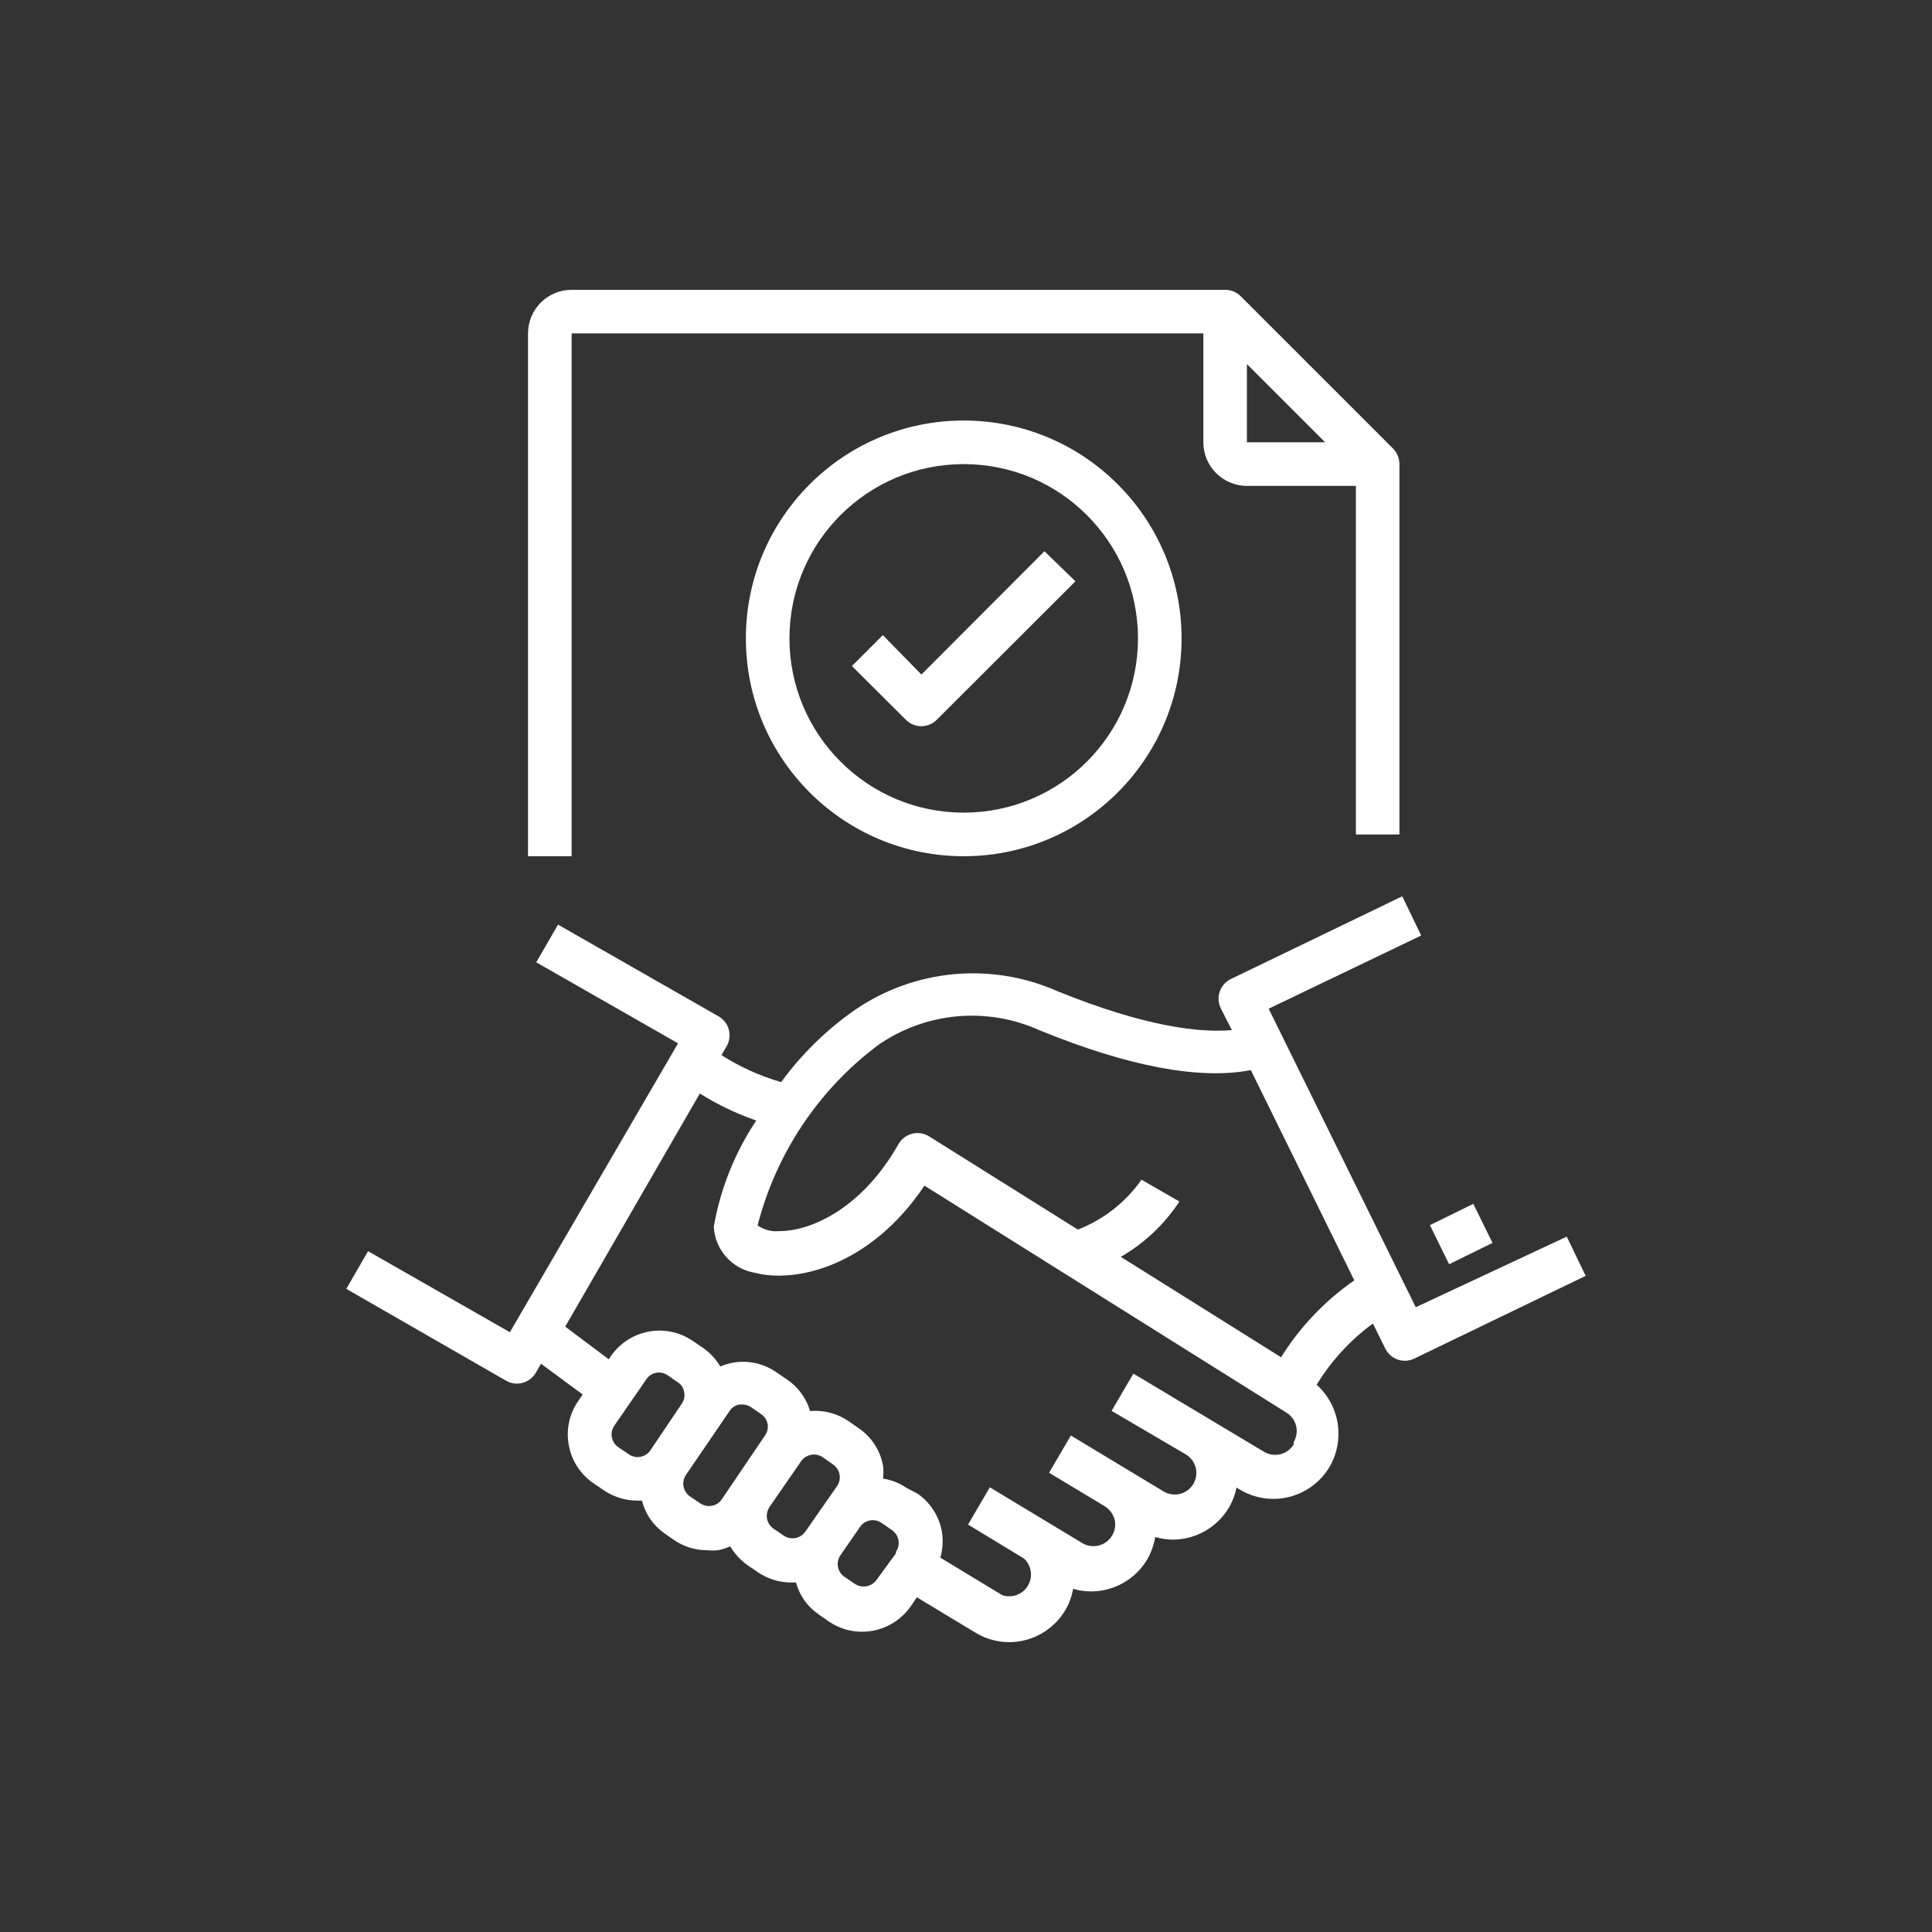
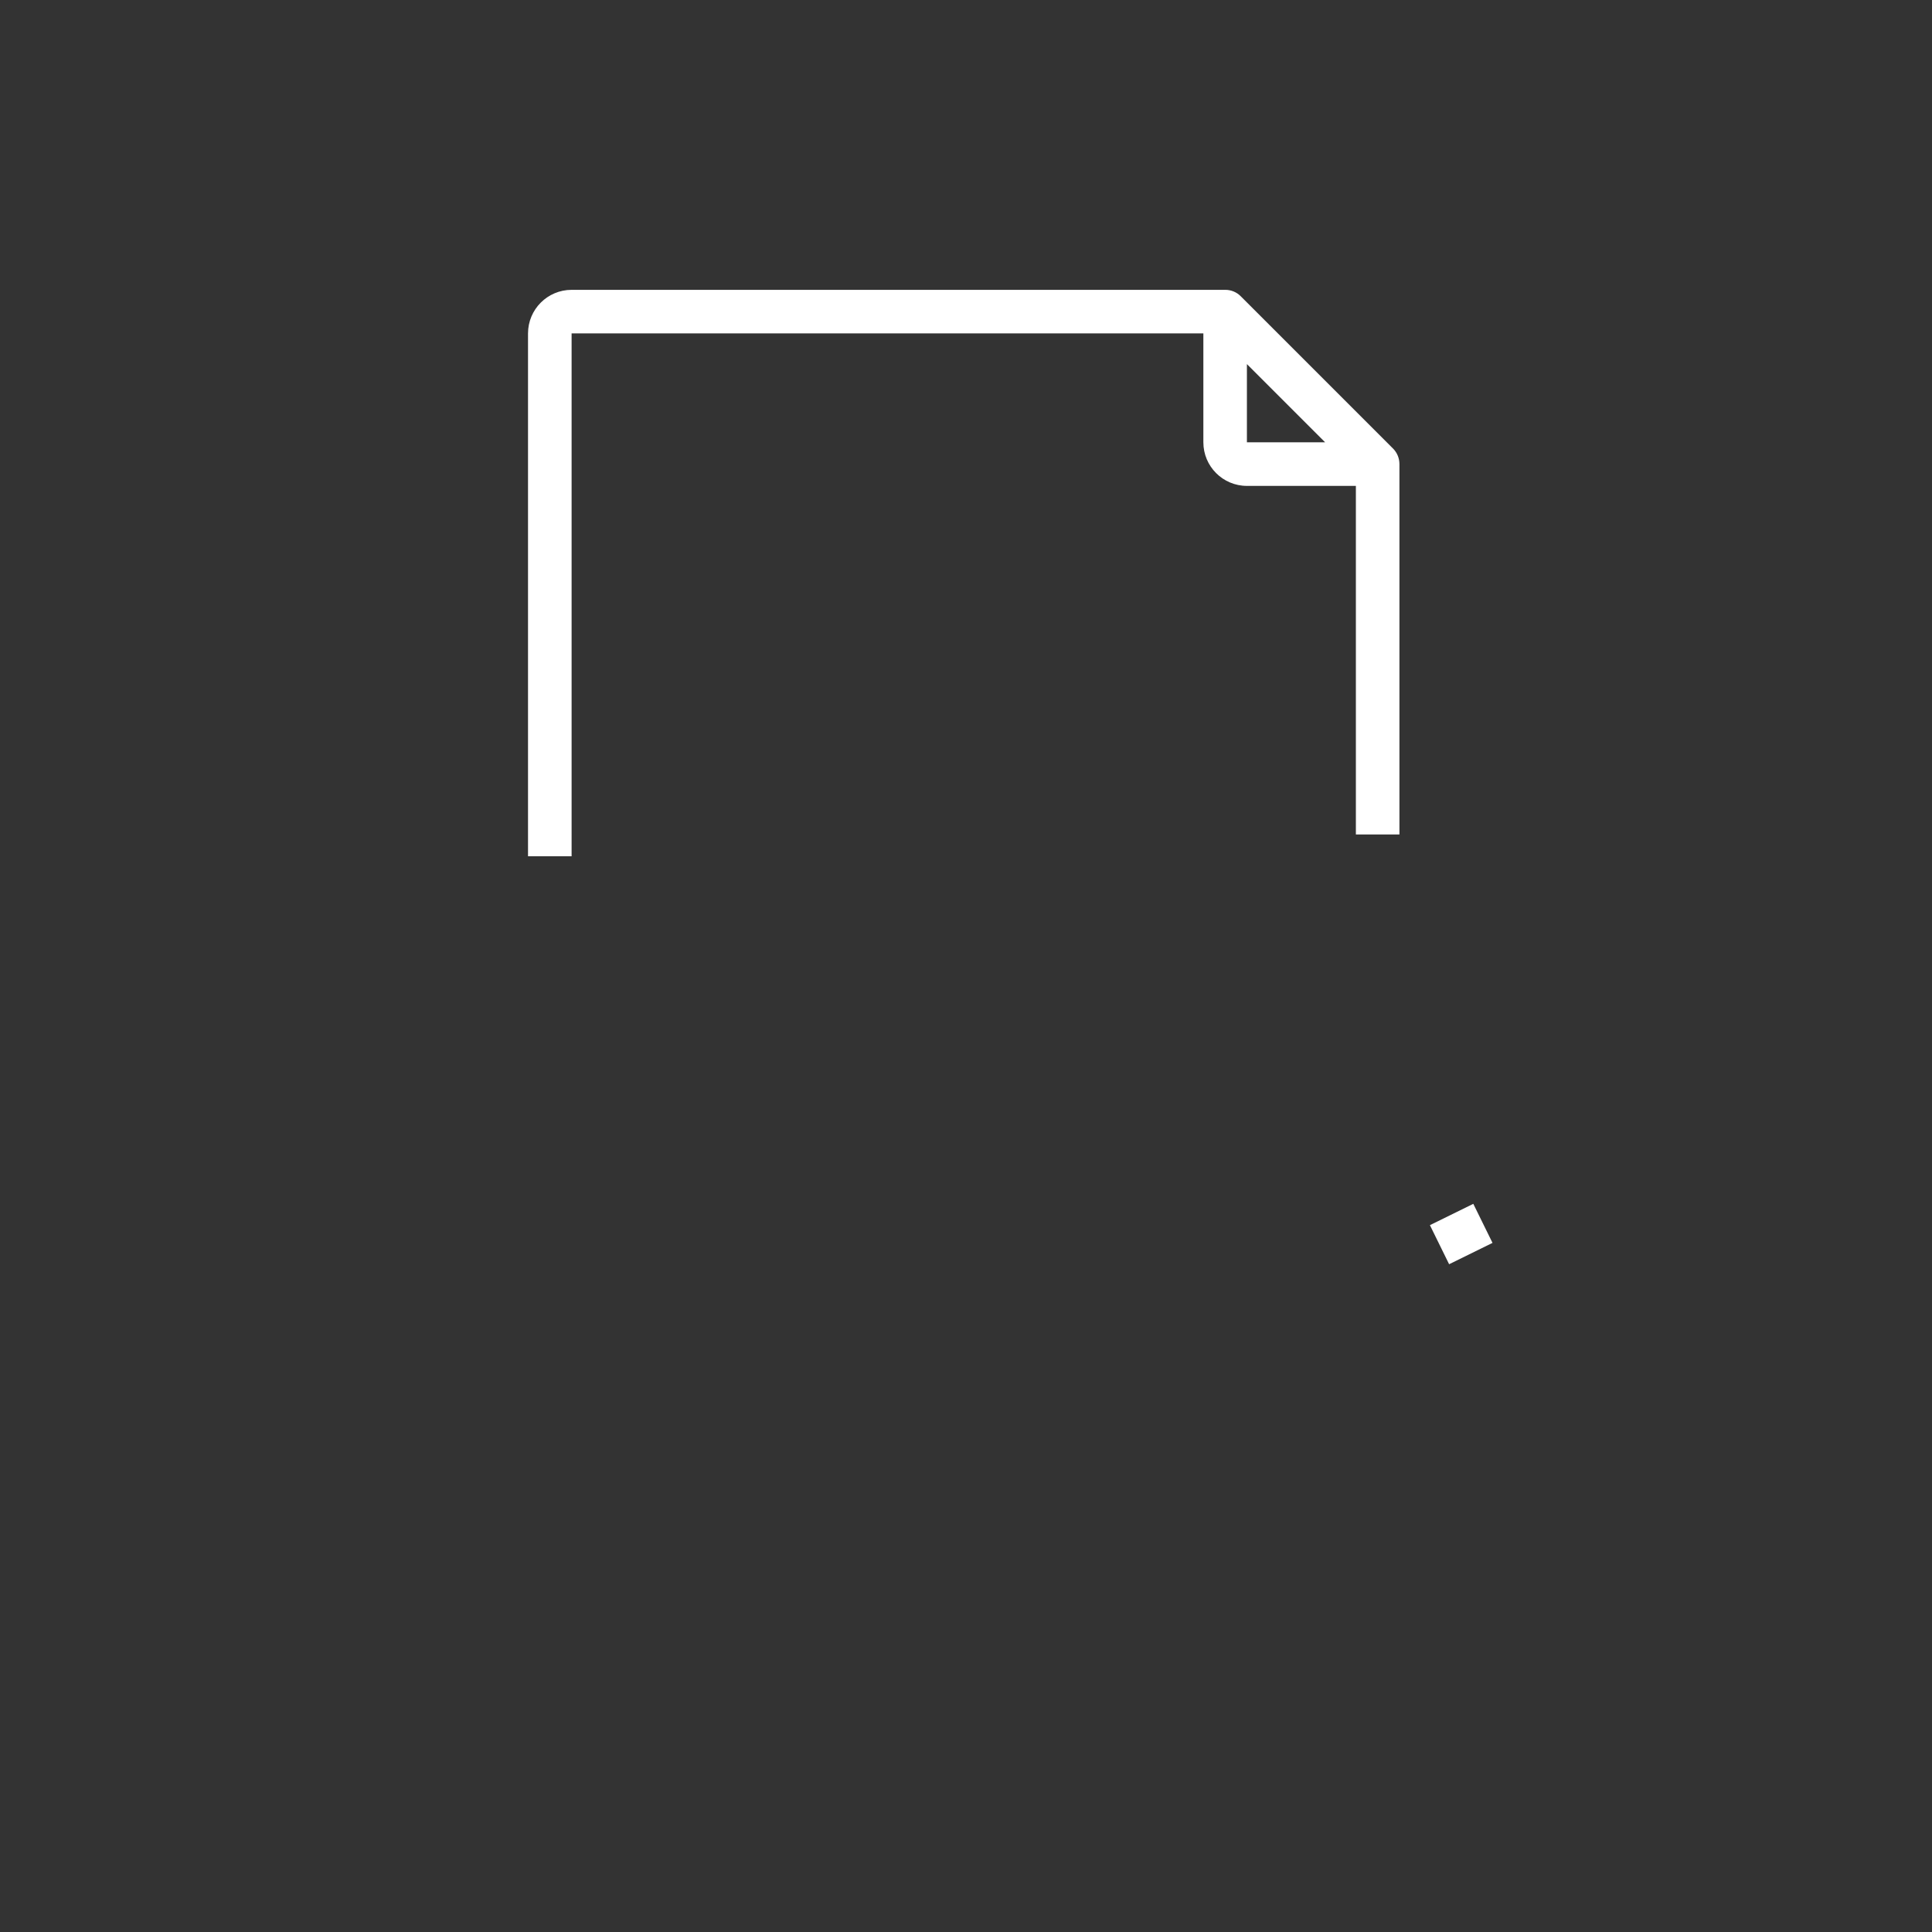
<svg xmlns="http://www.w3.org/2000/svg" id="svg492" viewBox="0 0 500 500">
  <rect x="0" y="0" width="500" height="500" fill="#333333" stroke="none" />
  <defs>
    <style>
      .cls-1 {
        fill: #fff;
      }
    </style>
  </defs>
-   <path class="cls-1" d="m366.39,338.29l-38.06-77.24,39.47-18.94-4.9-10.15-44.37,21.42c-2.8,1.36-3.96,4.74-2.6,7.54,0,0,0,.01,0,.02l2.88,5.64c-8.12.73-22.1-.73-45.1-10.04-17.15-7.61-37.02-5.78-52.49,4.85-7.34,5.12-13.78,11.43-19.06,18.66-5.46-1.58-10.66-3.93-15.45-6.99l1.35-2.31c.75-1.3.95-2.84.56-4.28-.39-1.45-1.34-2.69-2.65-3.44l-41.55-23.74-5.64,9.75,36.7,20.97-43.52,74.76-36.7-20.97-5.64,9.75,41.38,23.79c2.69,1.53,6.12.6,7.67-2.09l1.35-2.31,10.77,7.95-1.18,1.75c-2.27,3.29-3.15,7.34-2.42,11.28.7,4.03,3,7.61,6.37,9.92l2.65,1.8c2.54,1.75,5.54,2.69,8.63,2.71.43.03.86.03,1.3,0,.83,3.36,2.83,6.32,5.64,8.34l2.65,1.86c2.52,1.73,5.51,2.66,8.57,2.65.94.09,1.88.09,2.82,0,1.09-.22,2.15-.56,3.16-1.01,1.13,1.91,2.65,3.56,4.45,4.85l2.65,1.8c2.52,1.75,5.5,2.69,8.57,2.71h1.35c.92,3.38,3.02,6.32,5.92,8.29l2.59,1.8c2.52,1.73,5.51,2.66,8.57,2.65,5.04,0,9.76-2.46,12.63-6.6l1.58-2.31,15.22,9.19c2.61,1.57,5.58,2.41,8.63,2.42,5.93,0,11.43-3.1,14.49-8.17,1.04-1.73,1.75-3.64,2.09-5.64,1.5.44,3.06.67,4.62.68,5.93,0,11.43-3.1,14.49-8.17,1.07-1.83,1.79-3.83,2.14-5.92,1.48.45,3.02.68,4.57.68,5.91-.02,11.38-3.12,14.43-8.17.98-1.64,1.67-3.43,2.03-5.3l.85.51c2.62,1.58,5.62,2.42,8.68,2.42,5.93,0,11.43-3.1,14.49-8.17,1.56-2.63,2.38-5.63,2.37-8.68.02-4.84-2.03-9.46-5.64-12.69,3.77-6.18,8.71-11.56,14.55-15.84l3.21,6.48c.95,1.94,2.92,3.16,5.07,3.16.84,0,1.67-.2,2.42-.56l44.37-21.42-4.9-10.15-39.07,18.27Zm-198.06,37.04c-1.24,1.83-3.73,2.31-5.56,1.07-.03-.02-.05-.04-.08-.05l-2.65-1.8c-1.83-1.24-2.31-3.73-1.07-5.56.02-.03.04-.05.05-.08l8.29-12.01c.6-.86,1.51-1.45,2.54-1.63,1.05-.18,2.12.06,2.99.68l2.59,1.8c.9.56,1.49,1.49,1.63,2.54.22,1.04,0,2.12-.62,2.99l-8.12,12.07Zm18.44,12.74c-.6.86-1.51,1.45-2.54,1.63-1.04.17-2.1-.05-2.99-.62l-2.65-1.8c-1.83-1.24-2.31-3.73-1.07-5.56.02-.03.04-.05.05-.08l11.28-16.52c.58-.87,1.5-1.47,2.54-1.63h.73c.8,0,1.59.23,2.26.68l2.59,1.8c.87.6,1.47,1.51,1.69,2.54.19,1.05-.06,2.12-.68,2.99l-11.22,16.58Zm21.65,8.29c-1.24,1.83-3.73,2.31-5.56,1.07-.03-.02-.05-.04-.08-.05l-2.65-1.8c-.85-.61-1.43-1.51-1.63-2.54-.17-1.04.05-2.1.62-2.99l8.17-11.84c1.26-1.85,3.79-2.33,5.64-1.07l2.65,1.86c1.83,1.24,2.31,3.73,1.07,5.56-.02.03-.04.05-.05.08l-8.17,11.73Zm23.45,5.64l-5.02,6.88c-1.3,1.81-3.79,2.25-5.64,1.01l-2.65-1.8c-1.83-1.24-2.31-3.73-1.07-5.56.02-.03.04-.05.05-.08l5.02-7.27c1.24-1.83,3.73-2.31,5.56-1.07.03.02.05.04.08.05l2.59,1.8c1.84,1.22,2.35,3.7,1.13,5.55-.02.03-.04.06-.06.09v.39Zm102.95-28.19c-.77,1.26-2,2.18-3.44,2.54-1.44.36-2.95.13-4.23-.62l-33.83-20.24-5.64,9.64,19.23,11.28c1.26.77,2.18,2,2.54,3.44.36,1.44.13,2.95-.62,4.23-.77,1.26-2,2.18-3.44,2.54-1.44.36-2.95.13-4.23-.62l-24.02-14.49-5.64,9.64,14.43,8.68c1.24.79,2.14,2.02,2.54,3.44.69,3.04-1.22,6.06-4.25,6.74-1.37.31-2.81.1-4.03-.6l-24.02-14.49-5.64,9.64,14.49,8.8c2.28,2.12,2.41,5.69.29,7.97-1.51,1.62-3.83,2.21-5.93,1.5l-16.01-9.7c.61-2.2.75-4.51.39-6.77-.72-3.98-2.99-7.51-6.31-9.81l-2.82-1.47c-1.82-1.25-3.9-2.08-6.09-2.42.11-1.09.11-2.18,0-3.27-.7-4-3-7.54-6.37-9.81l-2.59-1.8c-2.91-1.99-6.41-2.91-9.92-2.59-1.01-3.4-3.18-6.34-6.15-8.29l-2.65-1.8c-3.29-2.27-7.34-3.14-11.28-2.42-1.08.22-2.14.54-3.16.96-1.13-1.89-2.65-3.53-4.45-4.79l-2.65-1.8c-6.93-4.76-16.41-3.02-21.2,3.89l-.56.85-11.28-8.46,34.84-60.33c4.58,2.88,9.48,5.23,14.6,6.99-5.52,8.29-9.27,17.64-10.99,27.46.29,6,4.73,10.98,10.66,11.95,10.26,2.71,29.66-1.41,43.86-22.55l93.59,58.69c1.7,1,2.74,2.82,2.76,4.79,0,1.01-.27,2.01-.79,2.88v.62Zm-3.27-22.55l-41.49-25.99c6.1-3.52,11.3-8.43,15.17-14.32l-9.81-5.64c-4.1,5.83-9.83,10.32-16.46,12.91l-38.51-24.13c-1.31-.82-2.9-1.06-4.4-.68-1.48.38-2.74,1.33-3.5,2.65-9.42,16.63-22.55,22.55-30.84,22.55-1.99.2-4-.32-5.64-1.47,4.77-18.63,15.75-35.07,31.12-46.63,12.32-8.6,28.27-10.06,41.95-3.83,23.12,9.42,41.44,12.8,54.57,10.26l26.78,54.41c-7.6,5.28-14.05,12.05-18.94,19.9h0Z" />
  <path class="cls-1" d="m370.06,317.07l11.23-5.52,4.97,10.11-11.23,5.52-4.97-10.11Z" />
  <path class="cls-1" d="m362.17,215.95v-95.84c0-1.5-.58-2.94-1.63-4l-39.47-39.47c-1.06-1.06-2.5-1.64-4-1.63h-169.14c-6.23,0-11.28,5.05-11.28,11.28v135.31h11.28V86.28h163.5v28.19c0,6.23,5.05,11.28,11.28,11.28h28.19v90.21h11.28Zm-39.47-101.48v-20.24l20.24,20.24h-20.24Z" />
-   <path class="cls-1" d="m193.03,165.21c0,31.14,25.24,56.38,56.38,56.38s56.38-25.24,56.38-56.38-25.24-56.38-56.38-56.38-56.38,25.24-56.38,56.38Zm101.48,0c0,24.91-20.19,45.1-45.1,45.1s-45.1-20.19-45.1-45.1,20.19-45.1,45.1-45.1,45.1,20.19,45.1,45.1Z" />
-   <path class="cls-1" d="m228.49,164.36l-8.01,8.01,13.98,13.93c2.2,2.19,5.75,2.19,7.95,0l35.91-35.86-8.01-7.78-31.85,31.91-9.98-10.2Z" />
</svg>